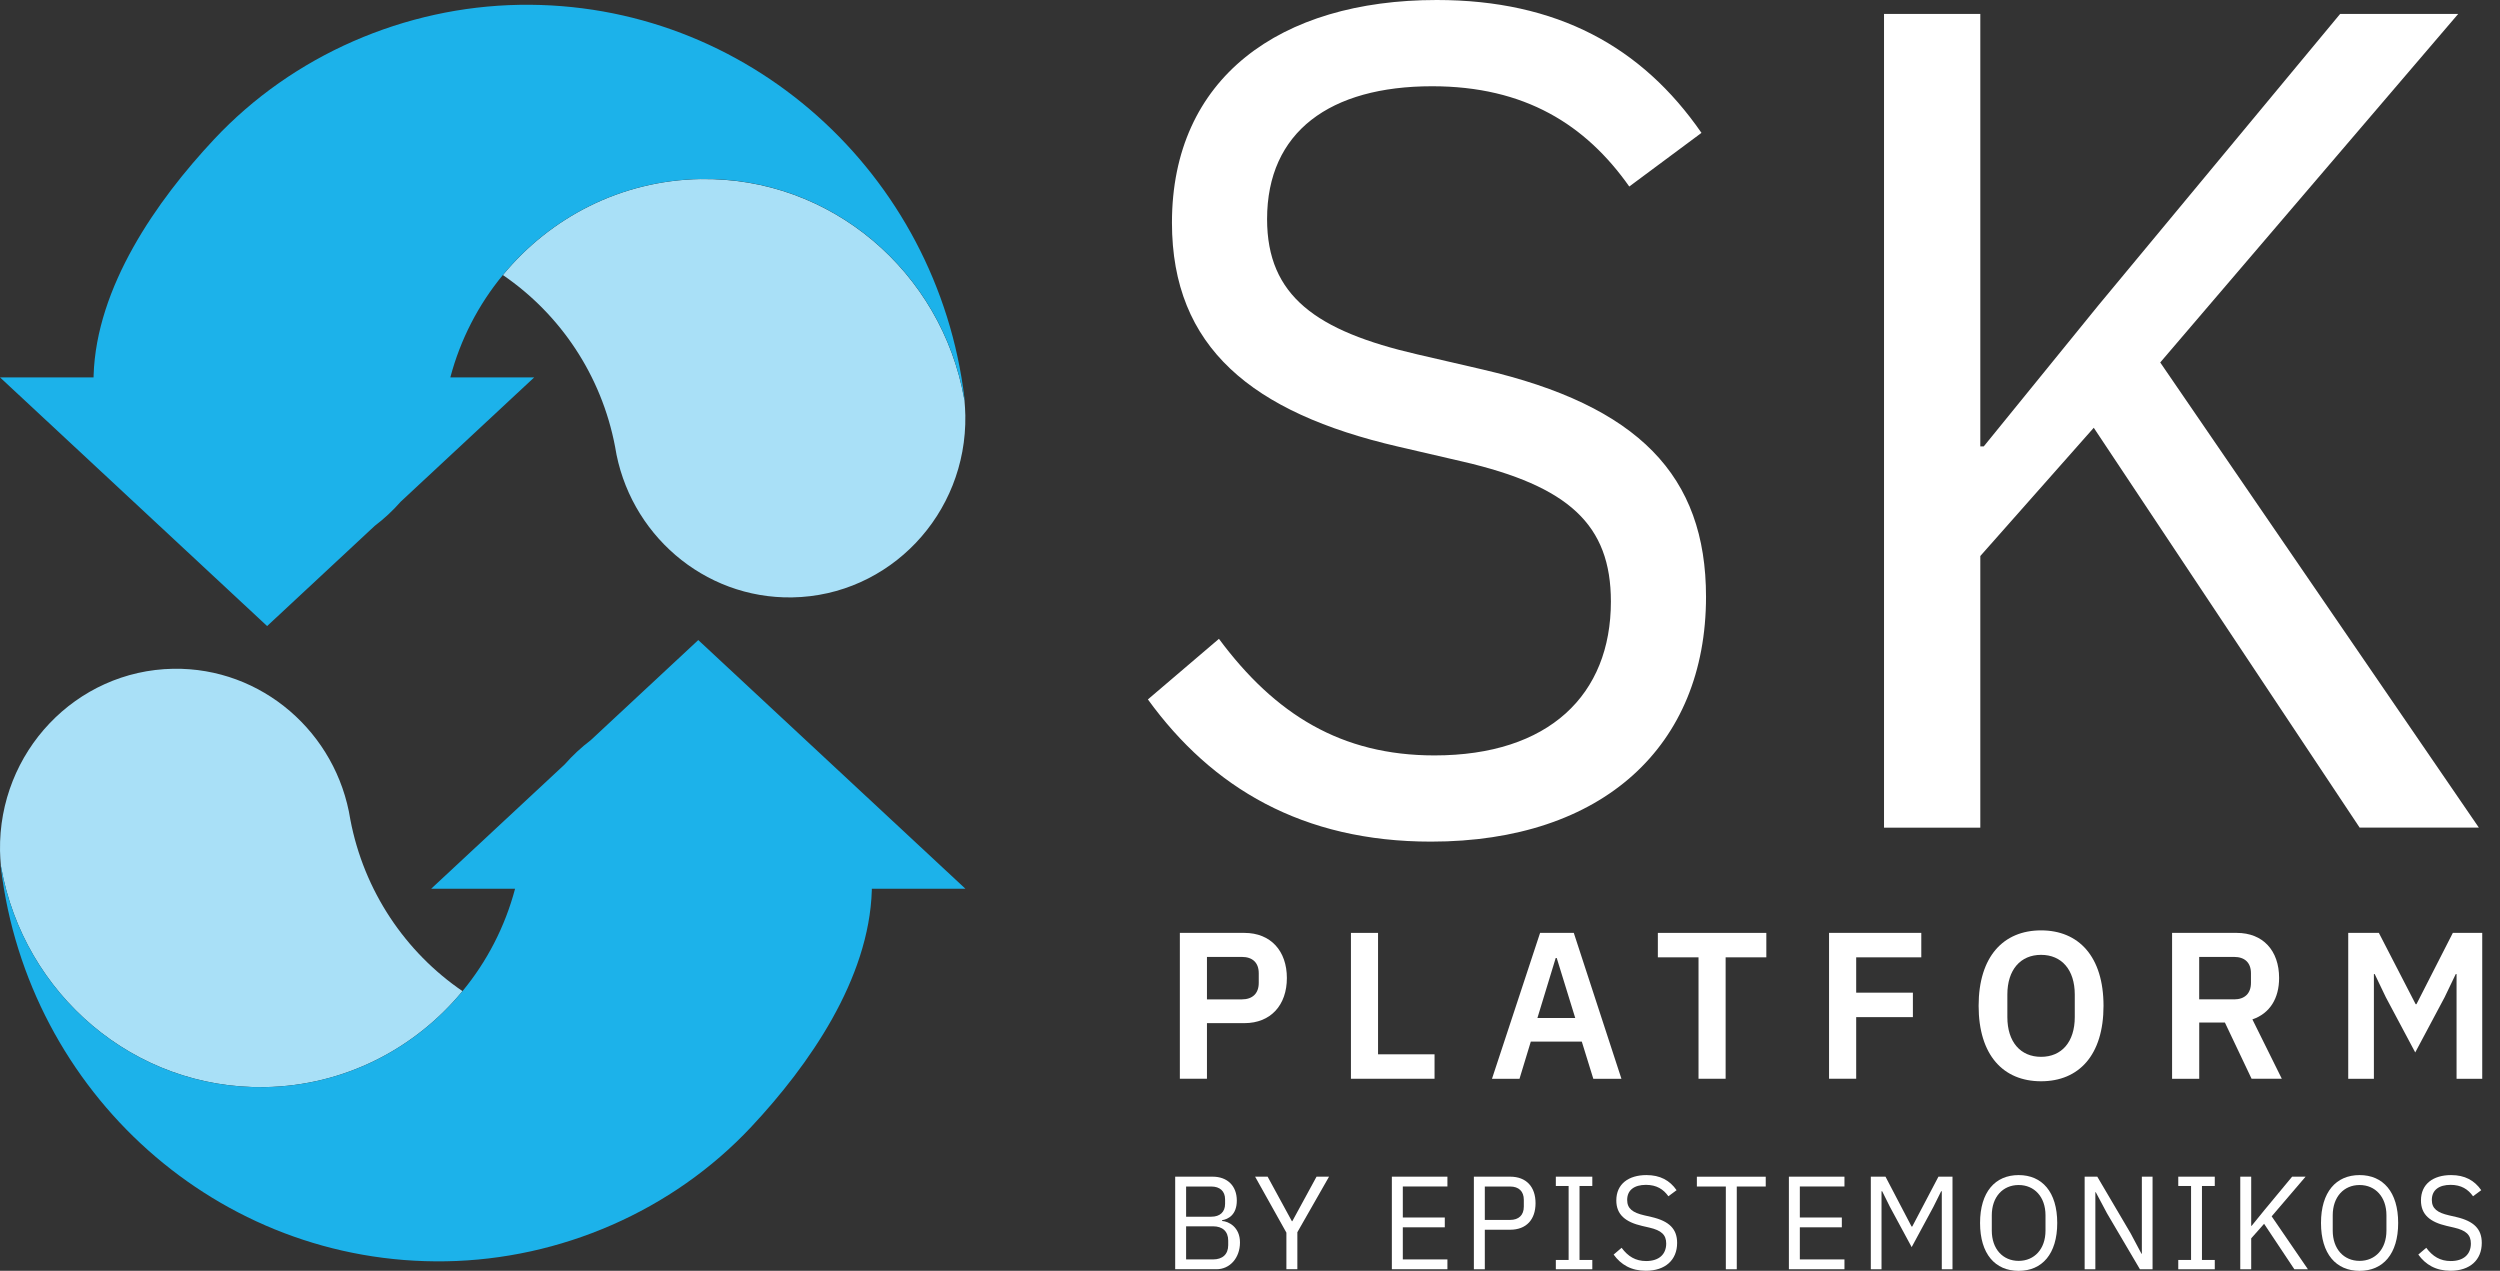
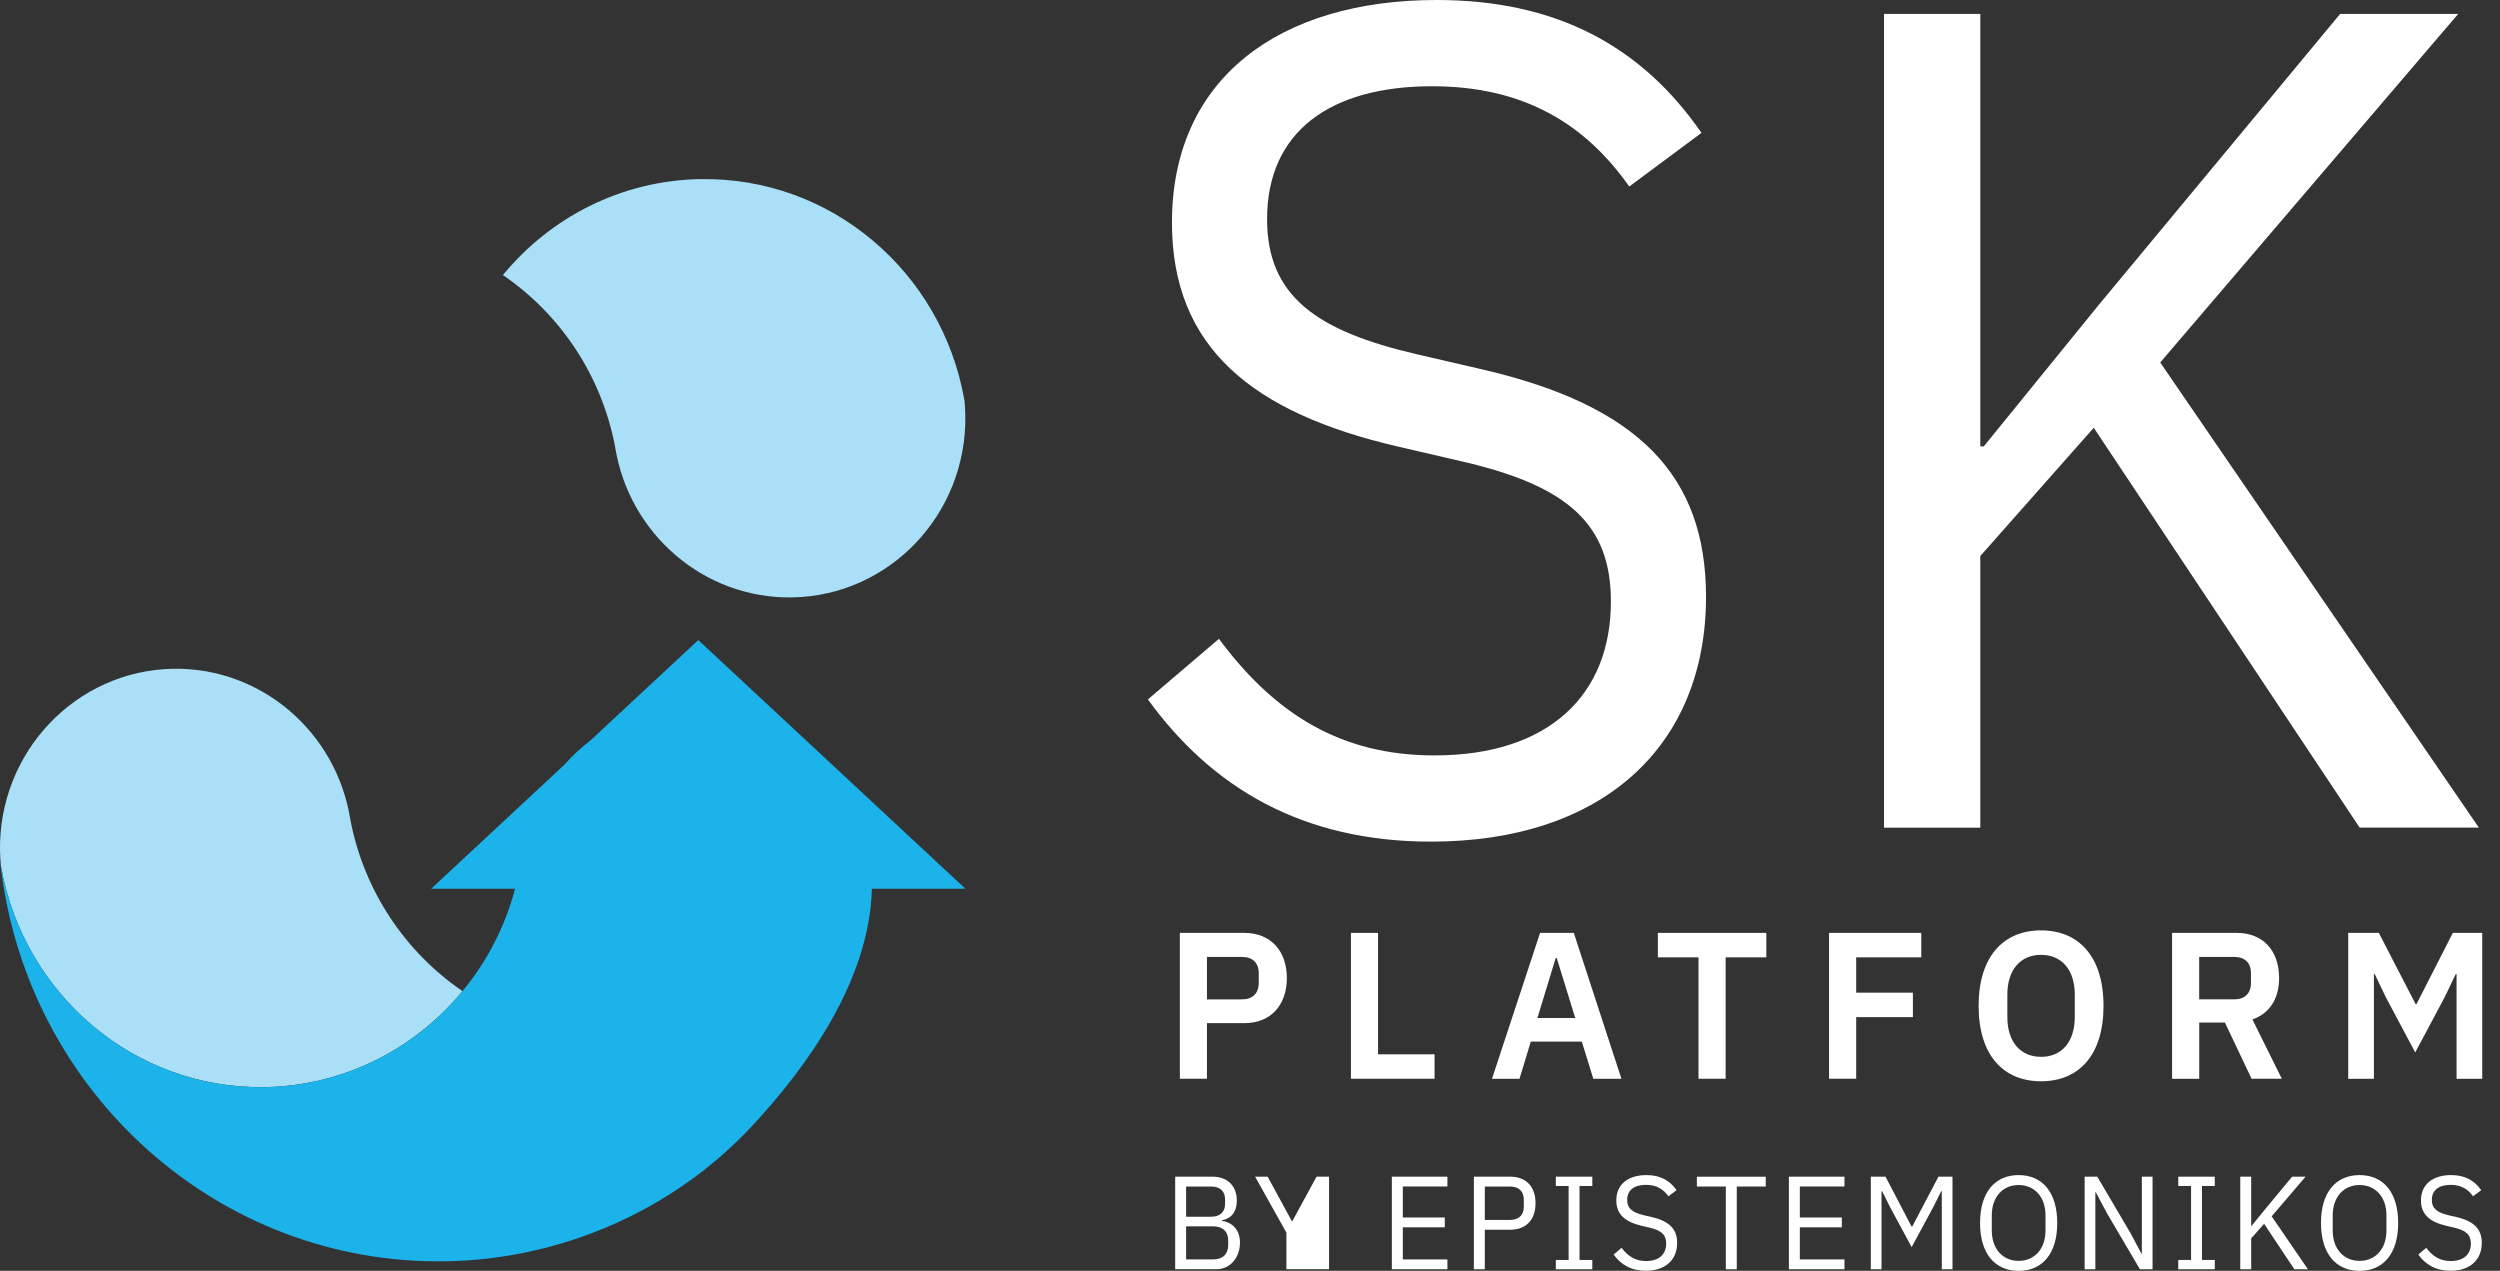
<svg xmlns="http://www.w3.org/2000/svg" width="120" height="61" viewBox="0 0 120 61" fill="none">
  <rect x="0" y="0" width="120" height="61" fill="#333333" stroke="none" />
  <path d="M56.633 51.782V44.779H59.73C61.001 44.779 61.77 45.652 61.77 46.945C61.77 48.239 61.001 49.111 59.73 49.111H57.934V51.78H56.633V51.782ZM57.934 47.97H59.611C60.115 47.97 60.42 47.69 60.42 47.178V46.715C60.42 46.203 60.115 45.932 59.611 45.932H57.934V47.968V47.97Z" fill="white" />
  <path d="M64.845 51.782V44.779H66.146V50.607H68.858V51.78H64.845V51.782Z" fill="white" />
  <path d="M76.479 51.782L75.926 49.996H73.479L72.936 51.782H71.615L73.924 44.779H75.542L77.829 51.782H76.479ZM74.723 45.984H74.674L73.796 48.863H75.611L74.723 45.984Z" fill="white" />
  <path d="M82.83 45.952V51.78H81.529V45.952H79.577V44.779H84.784V45.952H82.832H82.83Z" fill="white" />
  <path d="M87.794 51.782V44.779H92.222V45.952H89.097V47.648H91.819V48.821H89.097V51.78H87.796L87.794 51.782Z" fill="white" />
  <path d="M94.974 48.28C94.974 45.911 96.166 44.658 97.971 44.658C99.776 44.658 100.969 45.911 100.969 48.28C100.969 50.648 99.786 51.901 97.971 51.901C96.157 51.901 94.974 50.648 94.974 48.28ZM99.589 48.822V47.739C99.589 46.546 98.957 45.833 97.971 45.833C96.985 45.833 96.353 46.546 96.353 47.739V48.822C96.353 50.015 96.985 50.728 97.971 50.728C98.957 50.728 99.589 50.015 99.589 48.822Z" fill="white" />
  <path d="M105.561 51.782H104.26V44.779H107.365C108.617 44.779 109.397 45.622 109.397 46.945C109.397 47.908 108.964 48.641 108.115 48.931L109.527 51.78H108.076L106.795 49.081H105.563V51.78L105.561 51.782ZM107.238 47.97C107.741 47.97 108.046 47.69 108.046 47.178V46.715C108.046 46.203 107.741 45.932 107.238 45.932H105.561V47.968H107.238V47.97Z" fill="white" />
  <path d="M112.715 44.779H114.185L115.951 48.201H115.99L117.736 44.779H119.147V51.782H117.915V46.755H117.876L117.342 47.868L115.931 50.517L114.52 47.868L113.986 46.755H113.947V51.782H112.715V44.779Z" fill="white" />
  <path d="M56.407 56.48H58.204C58.925 56.48 59.367 56.933 59.367 57.626C59.367 58.318 58.948 58.523 58.661 58.569V58.607C58.974 58.627 59.519 58.899 59.519 59.638C59.519 60.376 59.037 60.923 58.393 60.923H56.409V56.478L56.407 56.48ZM56.933 58.402H58.141C58.554 58.402 58.804 58.18 58.804 57.786V57.57C58.804 57.175 58.554 56.953 58.141 56.953H56.933V58.404V58.402ZM56.933 60.452H58.228C58.678 60.452 58.954 60.21 58.954 59.766V59.55C58.954 59.103 58.678 58.863 58.228 58.863H56.933V60.454V60.452Z" fill="white" />
-   <path d="M61.747 60.925V59.167L60.245 56.48H60.846L62.011 58.619H62.03L63.194 56.48H63.794L62.273 59.147V60.923H61.747V60.925Z" fill="white" />
+   <path d="M61.747 60.925V59.167L60.245 56.48H60.846L62.011 58.619H62.03L63.194 56.48H63.794V60.923H61.747V60.925Z" fill="white" />
  <path d="M66.809 60.925V56.48H69.476V56.951H67.335V58.44H69.35V58.911H67.335V60.452H69.476V60.923H66.809V60.925Z" fill="white" />
  <path d="M70.746 60.925V56.48H72.485C73.267 56.48 73.706 56.971 73.706 57.754C73.706 58.536 73.267 59.027 72.485 59.027H71.271V60.925H70.746ZM71.271 58.556H72.485C72.899 58.556 73.143 58.326 73.143 57.92V57.59C73.143 57.181 72.899 56.953 72.485 56.953H71.271V58.556Z" fill="white" />
  <path d="M74.68 60.925V60.478H75.294V56.927H74.68V56.48H76.431V56.927H75.817V60.478H76.431V60.925H74.68Z" fill="white" />
  <path d="M77.449 60.224L77.837 59.894C78.144 60.308 78.506 60.53 79.014 60.53C79.64 60.53 79.978 60.2 79.978 59.69C79.978 59.269 79.746 59.059 79.171 58.925L78.815 58.843C78.02 58.658 77.583 58.302 77.583 57.62C77.583 56.831 78.171 56.404 79.029 56.404C79.687 56.404 80.149 56.658 80.476 57.129L80.082 57.421C79.844 57.083 79.514 56.873 79.006 56.873C78.449 56.873 78.104 57.121 78.104 57.597C78.104 58.018 78.374 58.208 78.925 58.336L79.281 58.418C80.132 58.617 80.502 58.997 80.502 59.66C80.502 60.474 79.939 60.997 79 60.997C78.299 60.997 77.805 60.705 77.455 60.22L77.449 60.224Z" fill="white" />
  <path d="M83.365 56.953V60.925H82.84V56.953H81.45V56.482H84.755V56.953H83.365Z" fill="white" />
  <path d="M85.867 60.925V56.48H88.534V56.951H86.392V58.44H88.408V58.911H86.392V60.452H88.534V60.923H85.867V60.925Z" fill="white" />
  <path d="M89.803 56.48H90.504L91.756 58.875H91.787L93.045 56.48H93.72V60.925H93.206V57.181H93.175L92.805 57.926L91.76 59.862L90.715 57.926L90.345 57.181H90.313V60.925H89.799V56.48H89.803Z" fill="white" />
  <path d="M95.043 58.703C95.043 57.213 95.769 56.404 96.895 56.404C98.02 56.404 98.747 57.213 98.747 58.703C98.747 60.192 98.02 61.001 96.895 61.001C95.769 61.001 95.043 60.192 95.043 58.703ZM98.184 59.071V58.332C98.184 57.453 97.652 56.881 96.895 56.881C96.137 56.881 95.606 57.453 95.606 58.332V59.071C95.606 59.95 96.137 60.522 96.895 60.522C97.652 60.522 98.184 59.95 98.184 59.071Z" fill="white" />
  <path d="M101.122 58.212L100.597 57.225H100.577V60.925H100.063V56.48H100.67L102.266 59.193L102.791 60.18H102.809V56.48H103.323V60.925H102.717L101.12 58.212H101.122Z" fill="white" />
  <path d="M104.557 60.925V60.478H105.171V56.927H104.557V56.48H106.309V56.927H105.694V60.478H106.309V60.925H104.557Z" fill="white" />
  <path d="M108.678 58.741L108.058 59.441V60.925H107.533V56.48H108.058V58.843H108.076L108.702 58.072L110.022 56.48H110.668L109.04 58.384L110.78 60.925H110.129L108.676 58.741H108.678Z" fill="white" />
  <path d="M111.408 58.703C111.408 57.213 112.134 56.404 113.26 56.404C114.386 56.404 115.112 57.213 115.112 58.703C115.112 60.192 114.386 61.001 113.26 61.001C112.134 61.001 111.408 60.192 111.408 58.703ZM114.549 59.071V58.332C114.549 57.453 114.018 56.881 113.26 56.881C112.502 56.881 111.971 57.453 111.971 58.332V59.071C111.971 59.95 112.502 60.522 113.26 60.522C114.018 60.522 114.549 59.95 114.549 59.071Z" fill="white" />
  <path d="M116.073 60.224L116.46 59.894C116.767 60.308 117.13 60.53 117.637 60.53C118.263 60.53 118.602 60.2 118.602 59.69C118.602 59.269 118.369 59.059 117.795 58.925L117.439 58.843C116.643 58.658 116.206 58.302 116.206 57.62C116.206 56.831 116.795 56.404 117.653 56.404C118.31 56.404 118.773 56.658 119.1 57.129L118.706 57.421C118.468 57.083 118.137 56.873 117.629 56.873C117.072 56.873 116.728 57.121 116.728 57.597C116.728 58.018 116.998 58.208 117.549 58.336L117.905 58.418C118.755 58.617 119.125 58.997 119.125 59.66C119.125 60.474 118.562 60.997 117.624 60.997C116.923 60.997 116.429 60.705 116.079 60.22L116.073 60.224Z" fill="white" />
  <path d="M55.098 33.573L58.509 30.664C61.206 34.302 64.396 36.26 68.852 36.26C74.353 36.26 77.323 33.351 77.323 28.874C77.323 25.181 75.288 23.335 70.226 22.16L67.091 21.433C60.103 19.809 56.254 16.676 56.254 10.688C56.254 3.75 61.424 0 68.962 0C74.739 0 78.809 2.238 81.671 6.378L78.205 8.953C76.115 5.988 73.198 4.14 68.742 4.14C63.845 4.14 60.82 6.322 60.82 10.518C60.82 14.212 63.186 15.889 68.027 17.009L71.163 17.735C78.644 19.471 81.889 22.828 81.889 28.646C81.889 35.809 76.937 40.398 68.687 40.398C62.526 40.398 58.179 37.823 55.098 33.571V33.573Z" fill="white" />
  <path d="M100.5 20.533L95.055 26.689V39.728H90.433V0.668H95.055V21.428H95.22L100.721 14.658L112.327 0.668H117.994L103.691 17.398L118.984 39.724H113.262L100.499 20.531L100.5 20.533Z" fill="white" />
  <path d="M41.586 40.274C41.562 40.184 41.524 40.048 41.512 40.006C41.508 40.018 41.506 40.03 41.502 40.044C41.528 40.134 41.556 40.224 41.58 40.314C41.582 40.3 41.584 40.288 41.587 40.276L41.586 40.274Z" fill="#DBECBB" />
  <path d="M12.714 52.181C16.532 52.116 19.925 50.335 22.2 47.574C19.457 45.702 17.467 42.767 16.815 39.334C16.162 35.178 12.572 32.029 8.313 32.101C3.646 32.183 -0.076 36.095 0.001 40.841C0.005 41.08 0.023 41.318 0.042 41.556C0.046 41.576 0.052 41.6 0.058 41.636C1.149 47.72 6.433 52.287 12.714 52.181Z" fill="#A9E0F7" />
  <path d="M46.338 42.658L33.517 30.723L28.357 35.527C27.9 35.874 27.481 36.264 27.103 36.694L20.698 42.658H24.724C24.239 44.49 23.367 46.162 22.2 47.575C19.925 50.336 16.532 52.116 12.714 52.182C6.435 52.288 1.149 47.721 0.058 41.637C0.052 41.601 0.046 41.577 0.042 41.557C0.029 41.487 0.027 41.513 0.042 41.639C1.336 52.444 10.472 60.728 21.409 60.542C26.89 60.45 32.273 58.136 36.06 54.09C38.835 51.125 41.717 46.999 41.847 42.738C41.847 42.71 41.847 42.684 41.847 42.658H46.338Z" fill="#1CB2EA" />
  <path d="M33.626 8.596C29.807 8.66 26.414 10.441 24.139 13.202C26.883 15.074 28.872 18.009 29.524 21.442C30.177 25.598 33.767 28.747 38.026 28.675C42.693 28.597 46.415 24.683 46.336 19.937C46.332 19.699 46.314 19.46 46.295 19.222C46.291 19.202 46.285 19.178 46.279 19.142C45.189 13.058 39.904 8.492 33.624 8.598L33.626 8.596Z" fill="#A9E0F7" />
-   <path d="M46.297 19.134C45.002 8.331 35.865 0.047 24.93 0.232C19.449 0.324 14.066 2.638 10.279 6.684C7.504 9.649 4.622 13.775 4.492 18.035C4.492 18.063 4.492 18.089 4.492 18.115H0.001L12.822 30.051L17.982 25.246C18.439 24.9 18.858 24.509 19.236 24.079L25.641 18.115H21.616C22.1 16.283 22.972 14.612 24.139 13.198C26.414 10.438 29.807 8.658 33.626 8.592C39.904 8.486 45.191 13.052 46.281 19.136C46.287 19.172 46.293 19.196 46.297 19.216C46.31 19.286 46.312 19.26 46.297 19.134Z" fill="#1CB2EA" />
</svg>